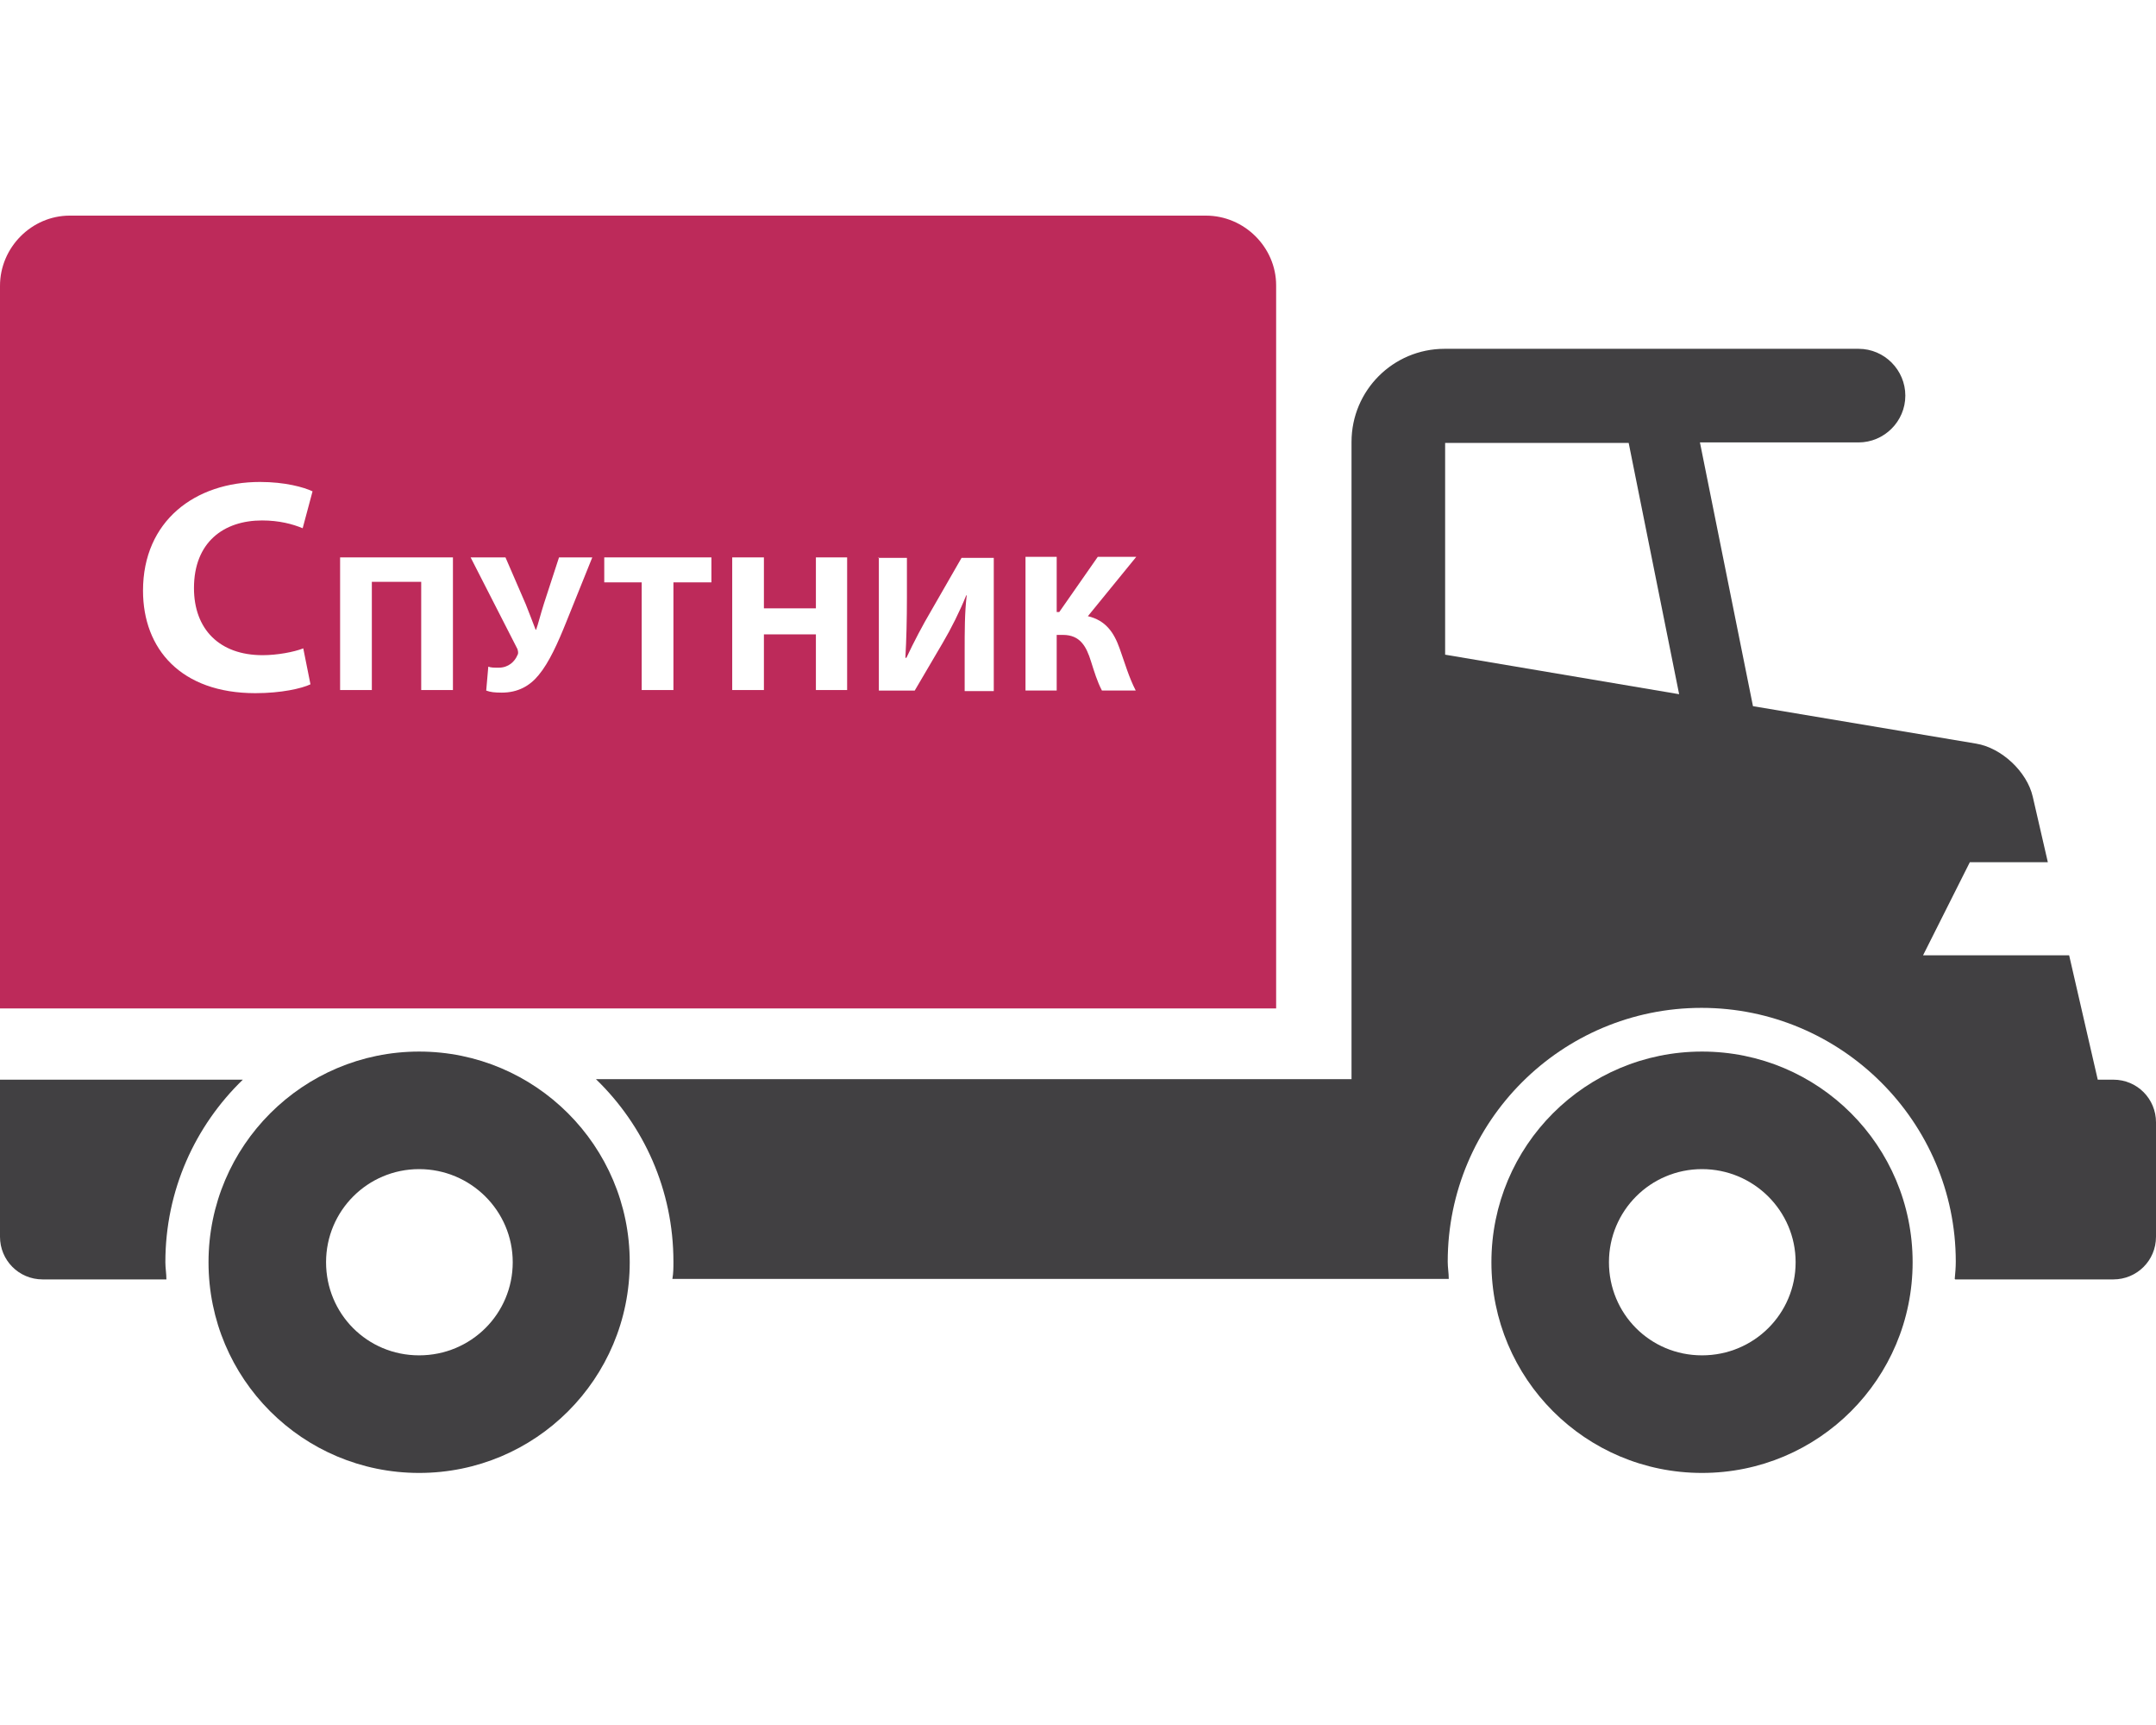
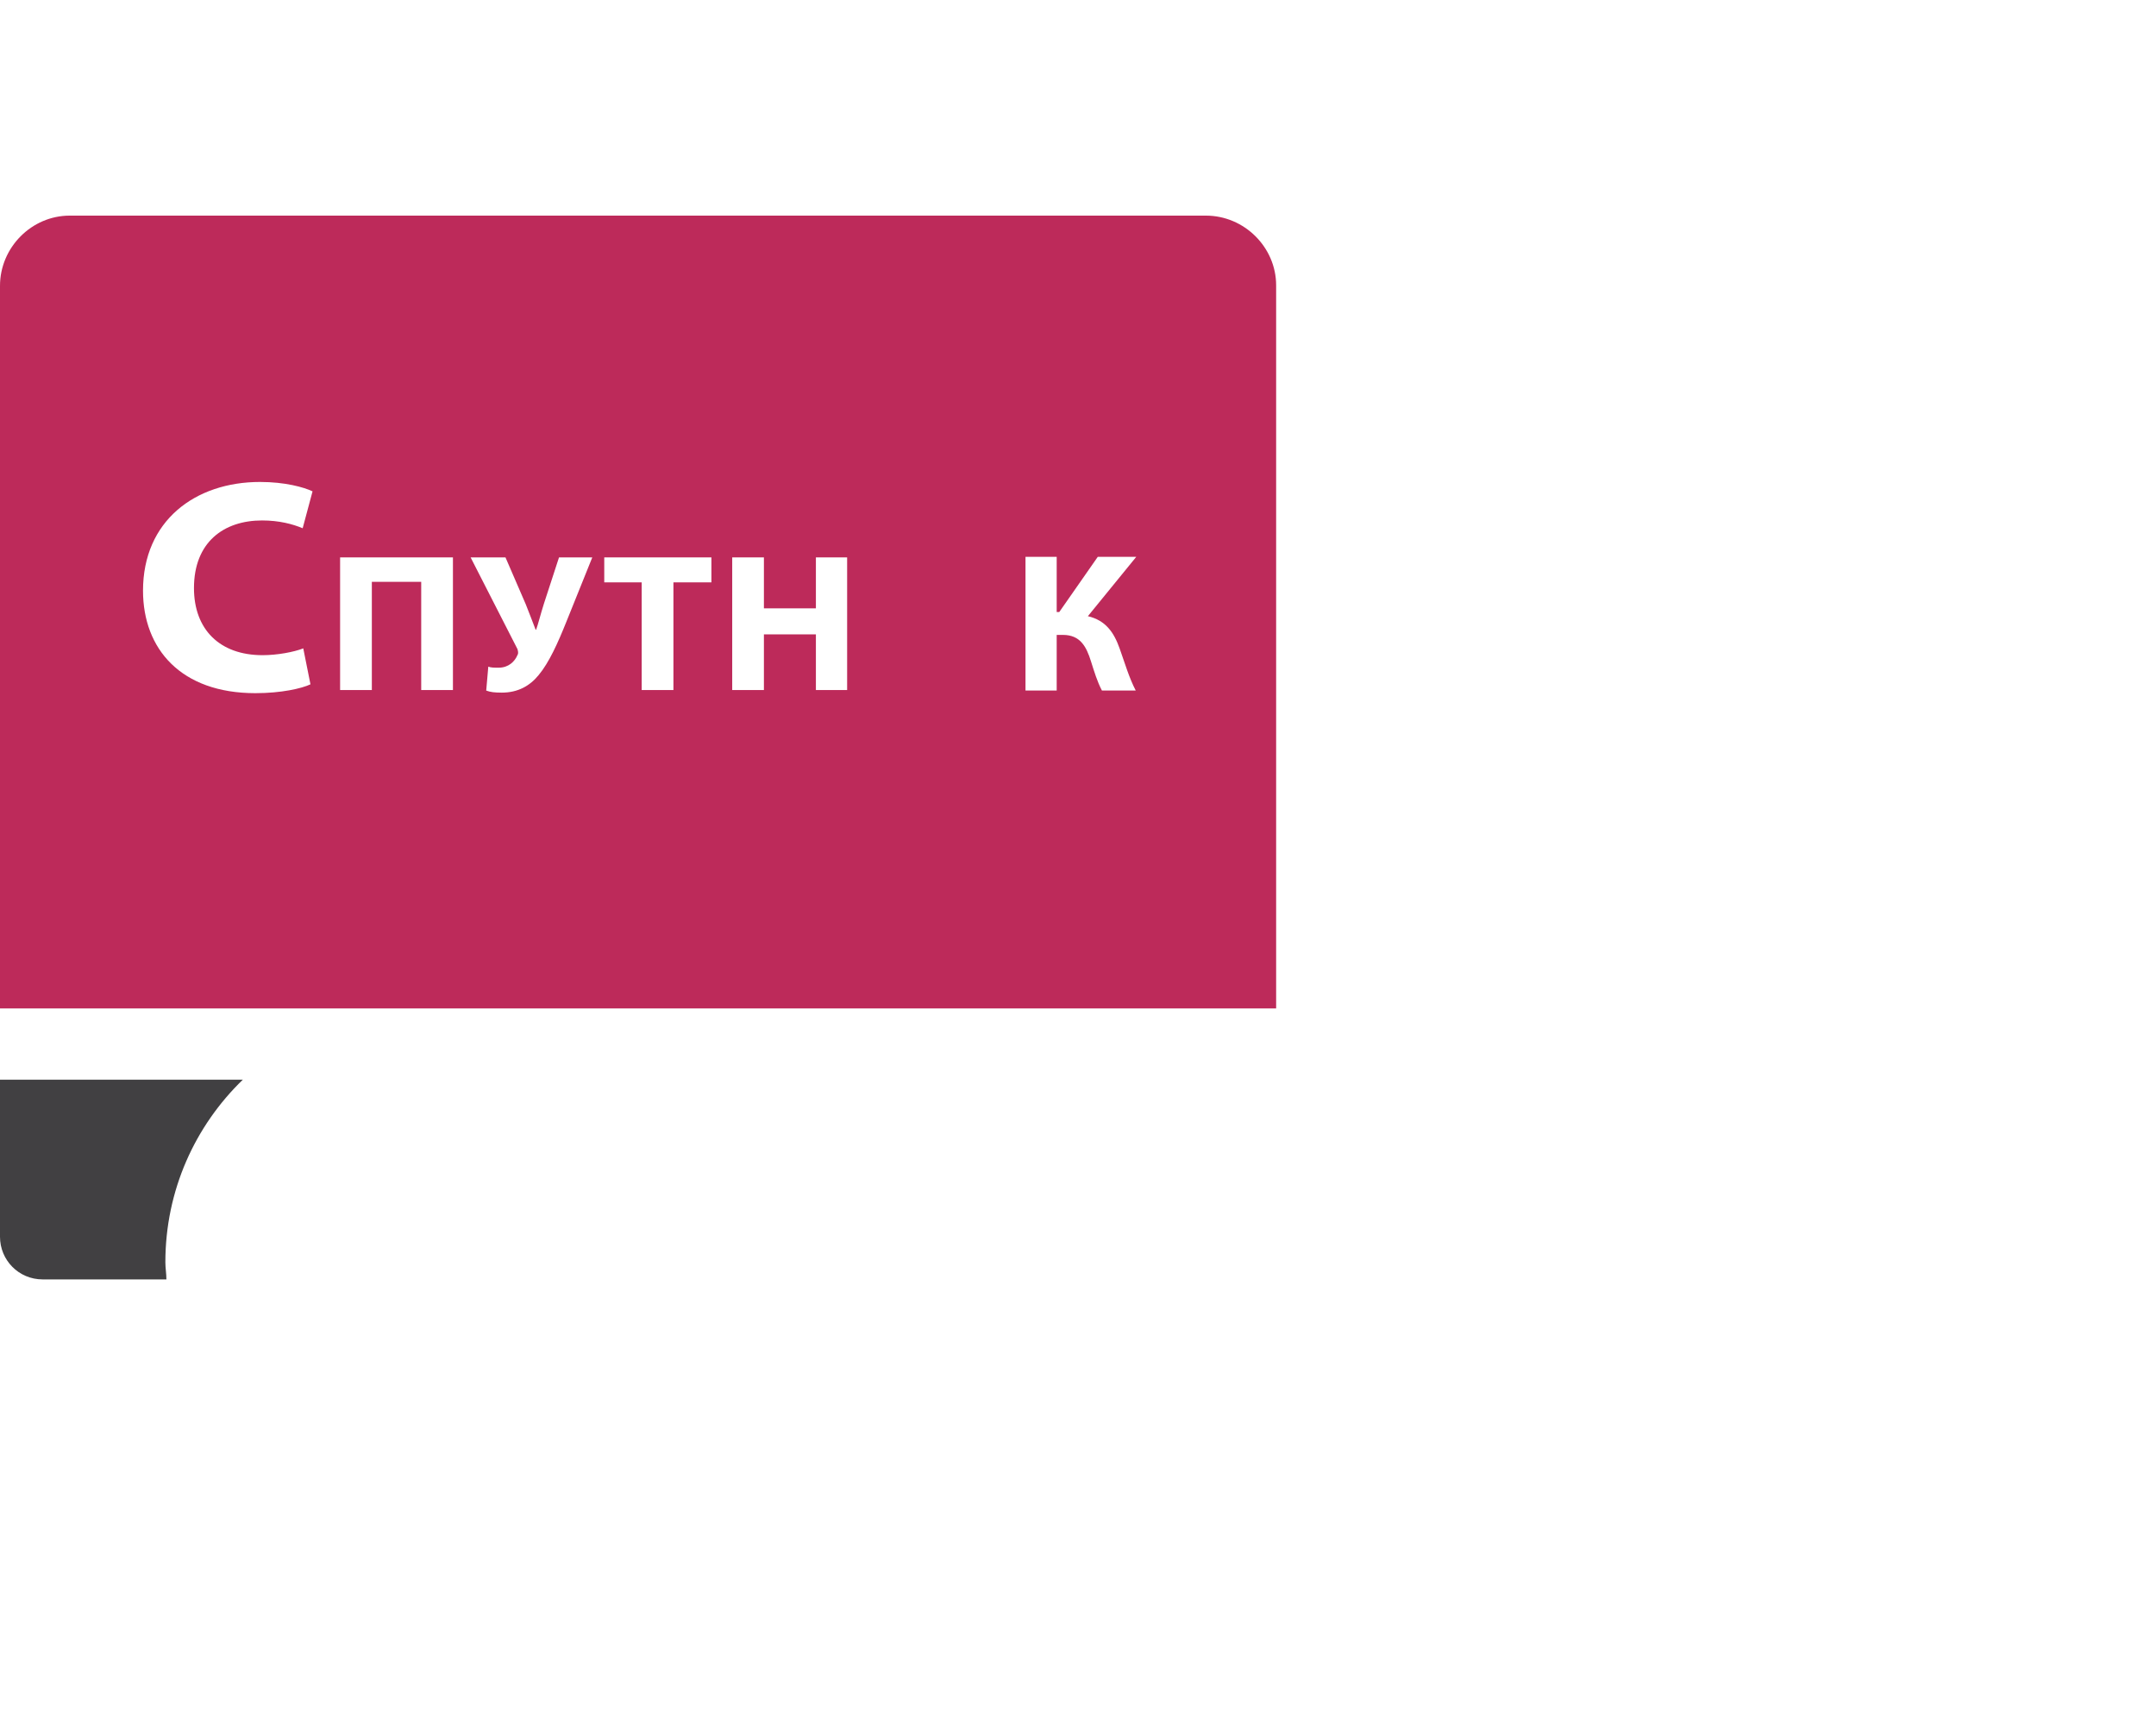
<svg xmlns="http://www.w3.org/2000/svg" width="60" height="48" viewBox="0 0 60 48" fill="none">
-   <rect width="60" height="48" fill="white" />
  <g clip-path="url(#clip0_175_380)">
-     <path d="M41.505 35.123C41.505 38.366 44.124 40.986 47.366 40.986C50.608 40.986 53.227 38.366 53.227 35.123C53.227 31.881 50.608 29.261 47.366 29.261C44.124 29.261 41.505 31.881 41.505 35.123ZM44.776 35.123C44.776 33.69 45.933 32.532 47.366 32.532C48.799 32.532 49.971 33.69 49.971 35.123C49.971 36.556 48.813 37.714 47.366 37.714C45.919 37.714 44.776 36.556 44.776 35.123Z" fill="#414042" />
    <path d="M0 30.043V34.414C0 35.065 0.521 35.601 1.187 35.601H4.631C4.631 35.442 4.602 35.282 4.602 35.123C4.602 33.126 5.427 31.331 6.758 30.043H0Z" fill="#414042" />
-     <path d="M54.414 35.601H58.813C59.464 35.601 60 35.08 60 34.414V31.23C60 30.578 59.479 30.043 58.813 30.043H58.379L57.583 26.583H53.517L54.819 23.992H56.99L56.57 22.168C56.411 21.474 55.702 20.808 54.993 20.692L48.784 19.65L47.308 12.311H51.722C52.431 12.311 53.024 11.732 53.024 11.008C53.024 10.299 52.446 9.706 51.722 9.706H40.202C38.77 9.706 37.612 10.864 37.612 12.297V30.028H16.584C17.916 31.316 18.741 33.111 18.741 35.109C18.741 35.268 18.741 35.427 18.712 35.587H40.318C40.318 35.427 40.289 35.268 40.289 35.109C40.289 31.201 43.459 28.045 47.352 28.045C51.244 28.045 54.428 31.215 54.428 35.109C54.428 35.268 54.414 35.427 54.399 35.587L54.414 35.601ZM46.729 19.317L40.217 18.217V12.325H45.325L46.729 19.317Z" fill="#414042" />
-     <path d="M5.803 35.123C5.803 38.366 8.423 40.986 11.664 40.986C14.906 40.986 17.525 38.366 17.525 35.123C17.525 31.881 14.892 29.261 11.664 29.261C8.437 29.261 5.803 31.881 5.803 35.123ZM9.074 35.123C9.074 33.69 10.232 32.532 11.664 32.532C13.097 32.532 14.269 33.69 14.269 35.123C14.269 36.556 13.111 37.714 11.664 37.714C10.217 37.714 9.074 36.556 9.074 35.123Z" fill="#414042" />
    <path d="M0 7.954V28.06H35.514V7.94C35.514 6.883 34.631 6 33.56 6H1.939C0.883 6 0 6.883 0 7.954Z" fill="#BD2A5A" />
    <path d="M8.437 18.043C8.177 18.144 7.714 18.231 7.308 18.231C6.107 18.231 5.398 17.508 5.398 16.364C5.398 15.09 6.223 14.482 7.294 14.482C7.772 14.482 8.148 14.584 8.423 14.699L8.698 13.672C8.452 13.556 7.931 13.411 7.236 13.411C5.427 13.411 3.98 14.497 3.98 16.436C3.98 18.058 5.036 19.288 7.106 19.288C7.829 19.288 8.394 19.158 8.64 19.042L8.437 18.029" fill="white" />
    <path d="M9.465 15.51V19.201H10.348V16.19H11.722V19.201H12.605V15.51H9.465Z" fill="white" />
    <path d="M13.097 15.51L14.399 18.058C14.399 18.058 14.443 18.173 14.399 18.231C14.327 18.405 14.153 18.579 13.879 18.579C13.748 18.579 13.661 18.579 13.589 18.55L13.531 19.216C13.647 19.259 13.763 19.273 13.965 19.273C14.414 19.273 14.747 19.085 14.993 18.781C15.282 18.434 15.528 17.884 15.76 17.305L16.483 15.51H15.557L15.137 16.798C15.036 17.117 14.978 17.363 14.92 17.522H14.906C14.819 17.29 14.732 17.073 14.631 16.813L14.067 15.51H13.082" fill="white" />
    <path d="M17.858 19.201H18.741V16.205H19.798V15.51H16.816V16.205H17.858V19.201Z" fill="white" />
    <path d="M20.377 15.51V19.201H21.259V17.652H22.706V19.201H23.575V15.51H22.706V16.928H21.259V15.51H20.377Z" fill="white" />
-     <path d="M24.458 15.51V19.216H25.456L26.238 17.884C26.469 17.493 26.715 17.001 26.889 16.567H26.903C26.846 17.044 26.846 17.551 26.846 18.13V19.23H27.656V15.524H26.759L25.919 16.986C25.688 17.377 25.427 17.869 25.225 18.304H25.196C25.225 17.811 25.239 17.218 25.239 16.625V15.524H24.429" fill="white" />
    <path d="M28.539 15.51V19.215H29.407V17.667H29.581C30.058 17.667 30.232 17.985 30.362 18.405C30.449 18.68 30.536 18.969 30.666 19.215H31.607C31.419 18.854 31.303 18.448 31.158 18.043C30.999 17.594 30.767 17.261 30.275 17.146L31.621 15.495H30.55L29.479 17.03H29.407V15.495H28.539" fill="white" />
  </g>
  <defs>
    <clipPath id="clip0_175_380">
      <rect width="60" height="35" fill="white" transform="translate(0 6)" />
    </clipPath>
  </defs>
</svg>